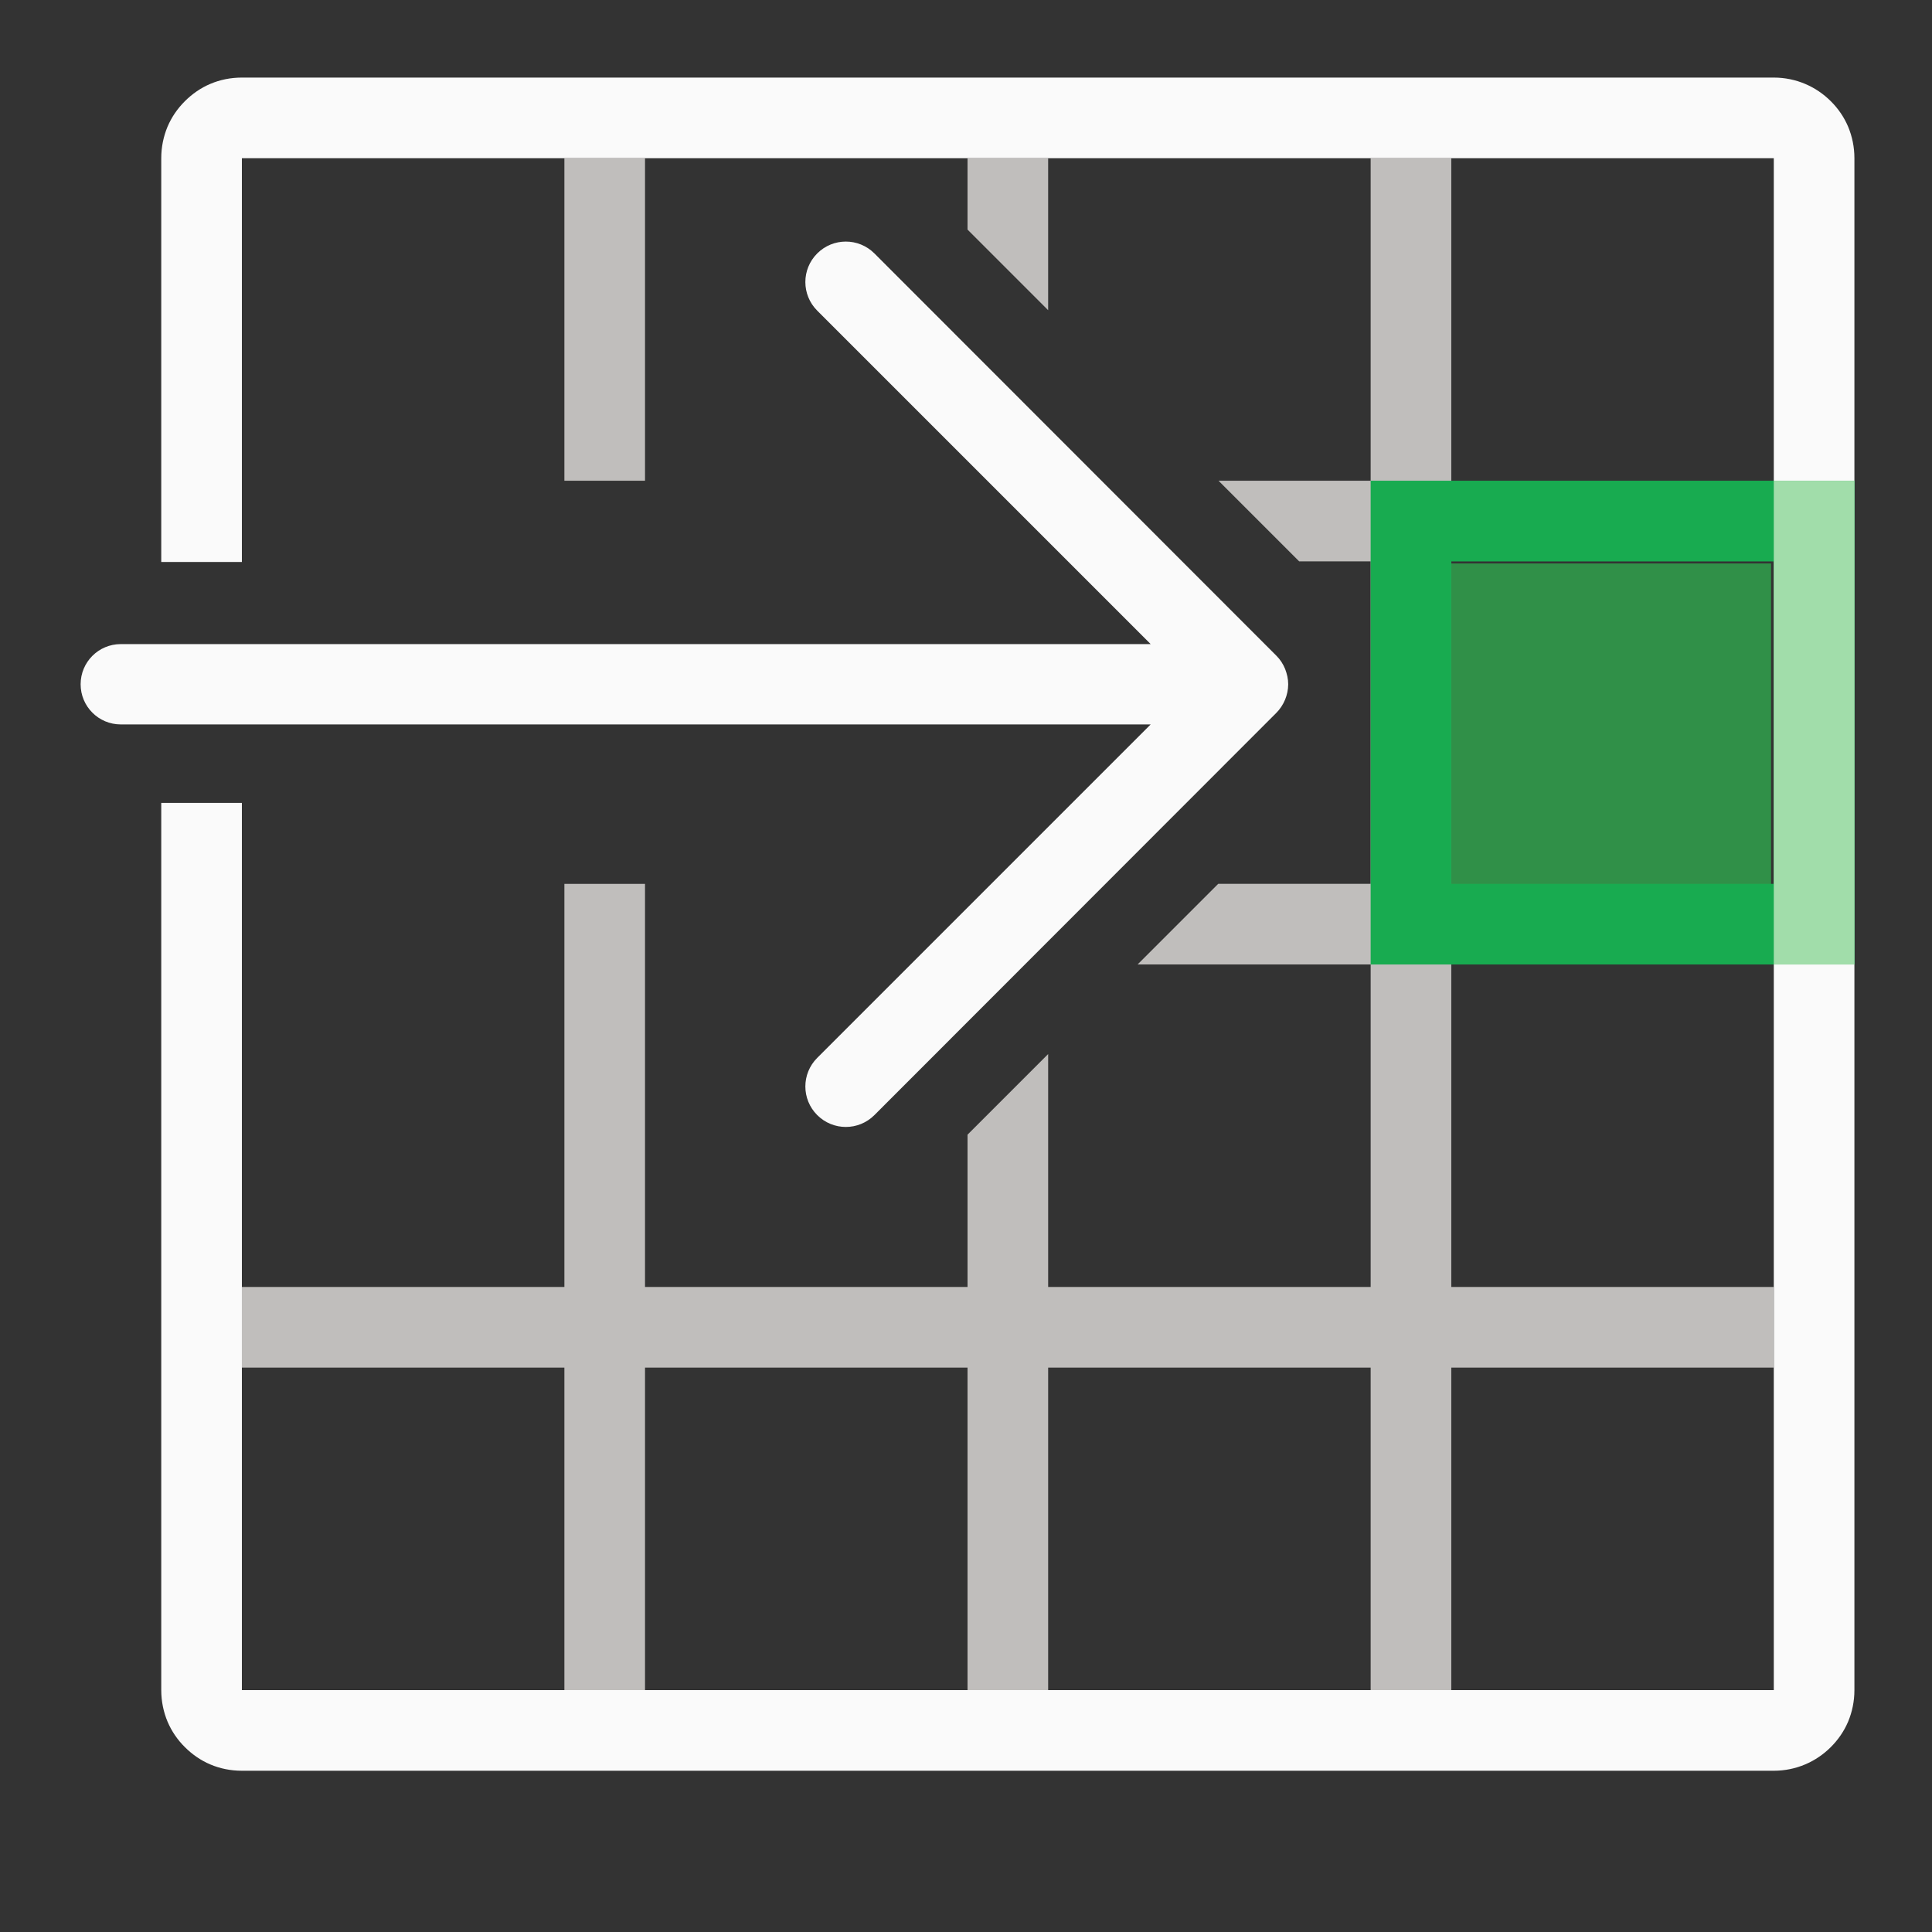
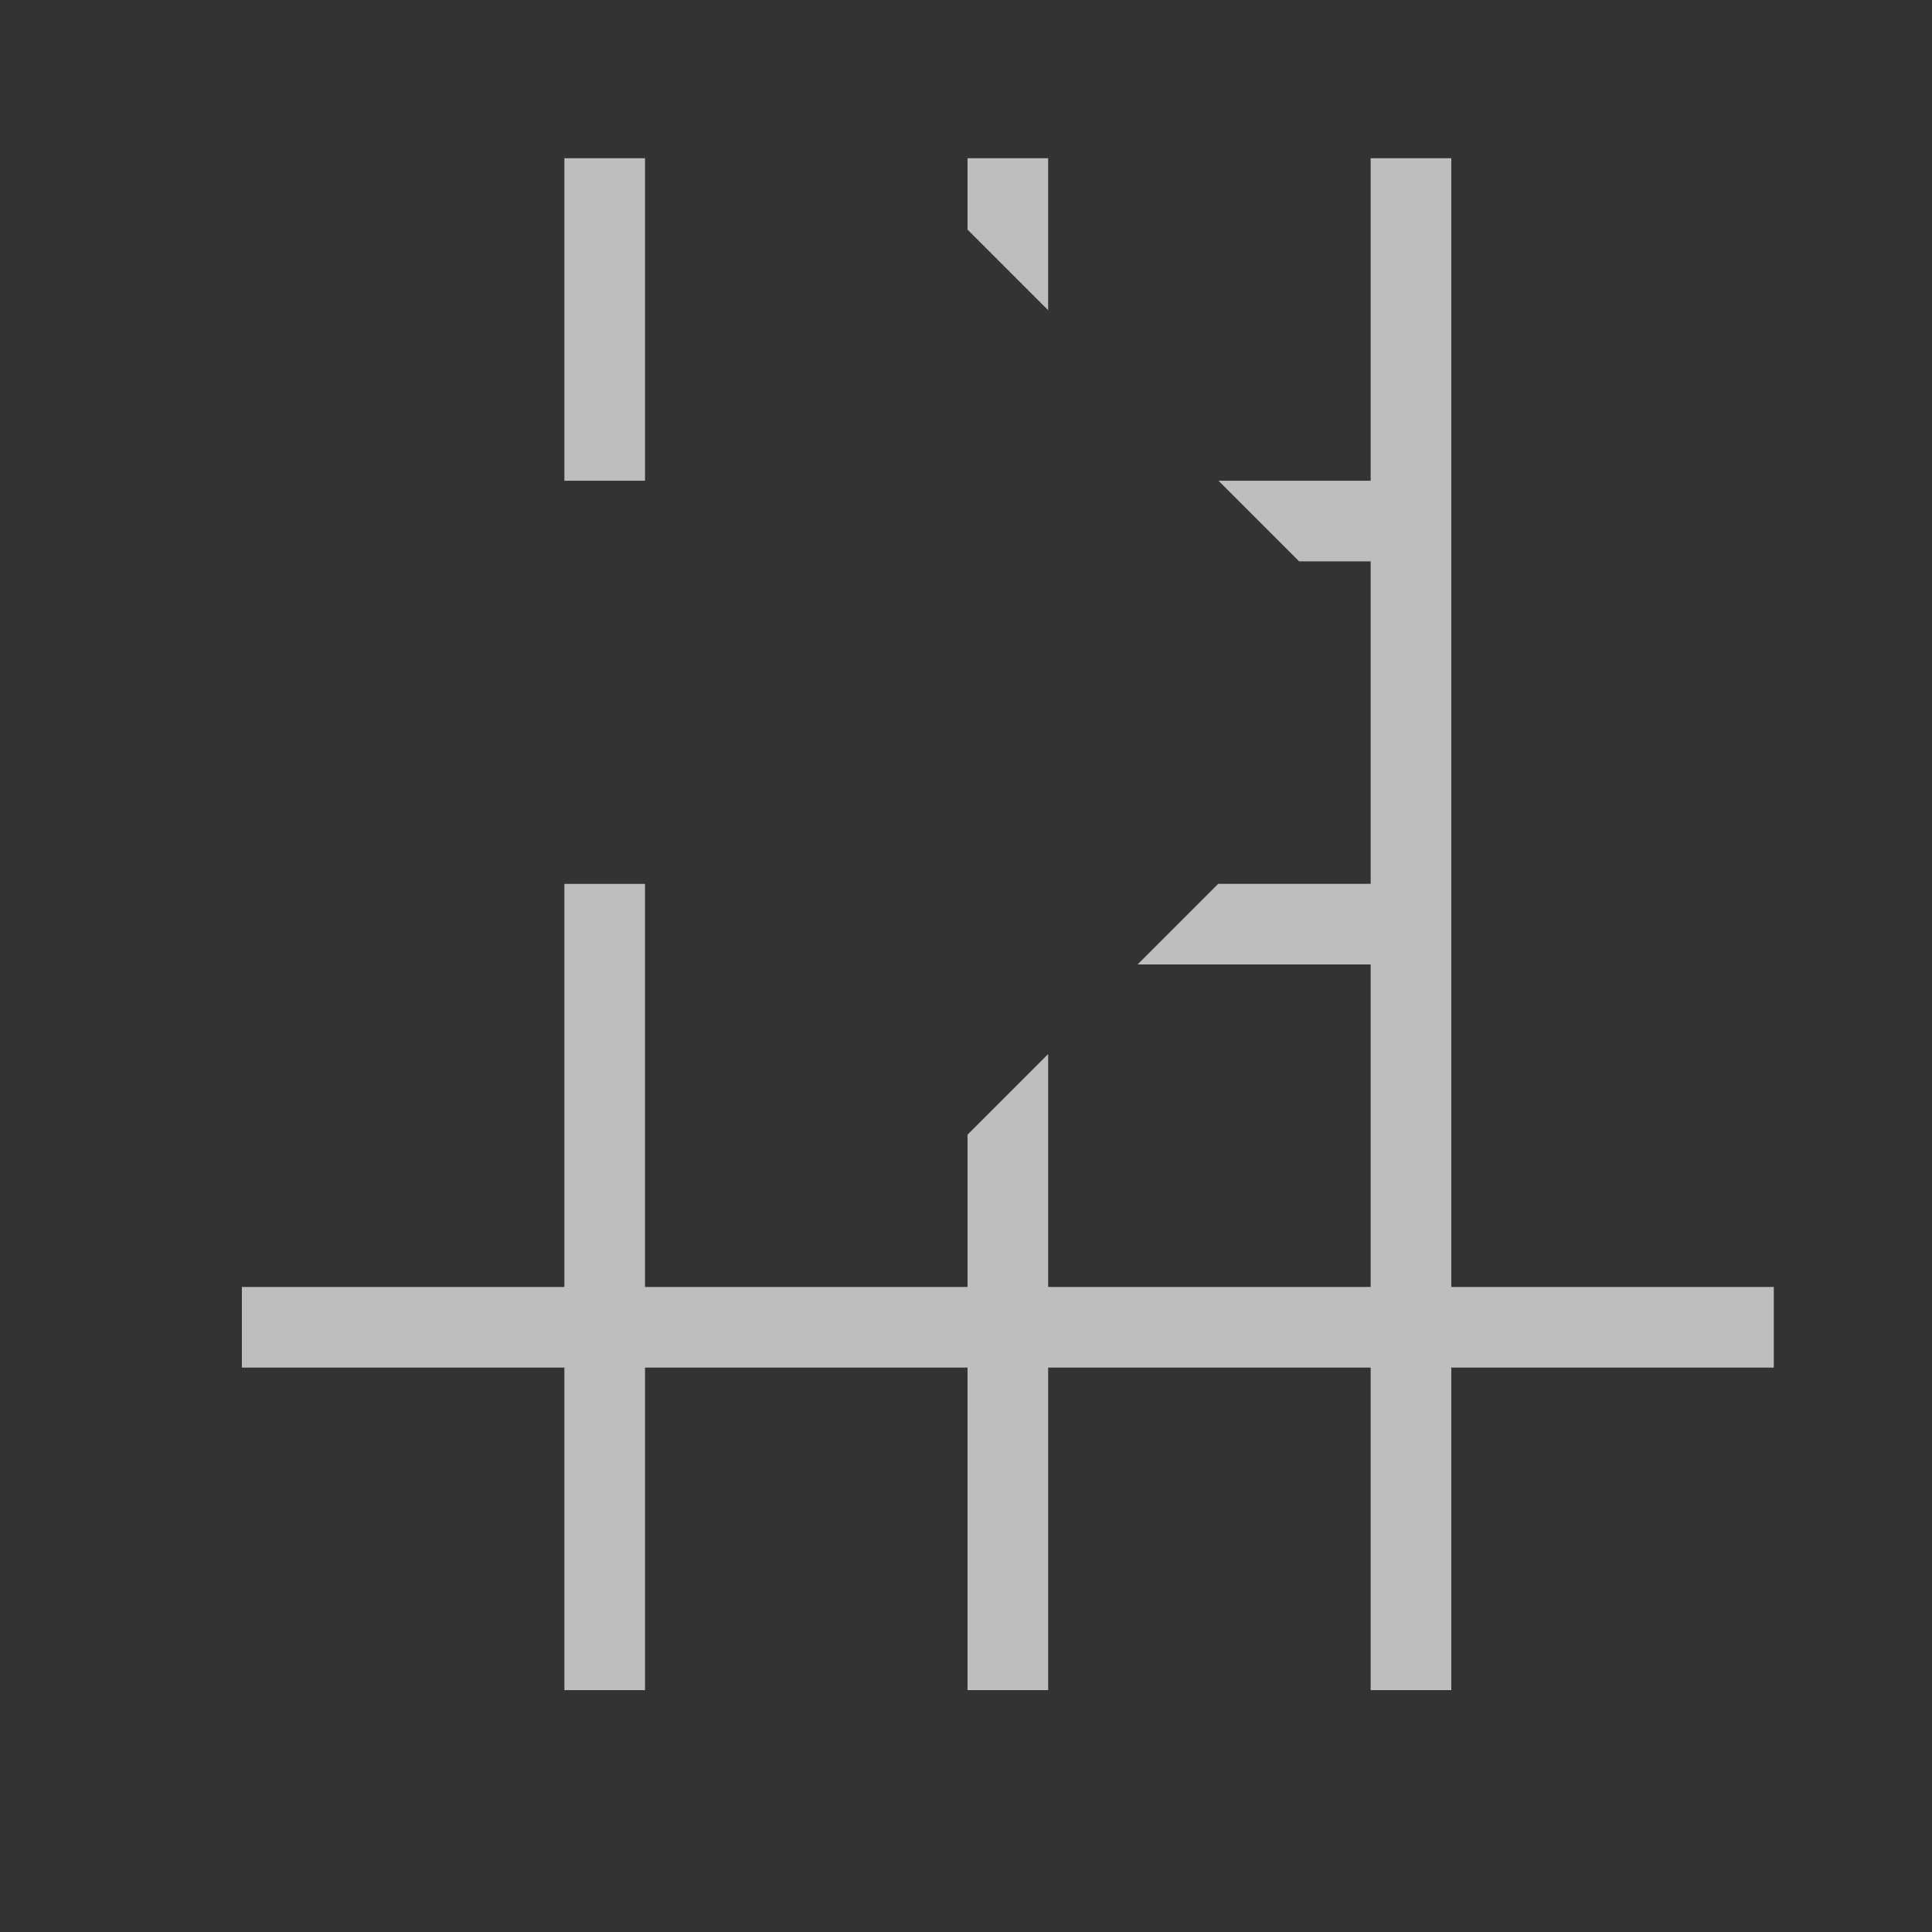
<svg xmlns="http://www.w3.org/2000/svg" height="24" viewBox="0 0 6.35 6.35" width="24">
  <rect x="0" y="0" width="6.35" height="6.35" fill="#333333" stroke="none" />
  <g transform="matrix(0 -1 1 0 0 6.35)">
-     <path d="m3 2c-.139 0-.271.028-.391.078-.12.051-.226.124-.316.215-.09.09-.165.197-.215.316-.051.12-.078.252-.078.391v5.303 1.795 1.717 1.316 8.869c0 .277.112.526.293.707.091.091.196.164.316.215.12.05.252.078.391.078h19c.139 0 .271-.028.391-.078.12-.051.226-.124.316-.215.181-.181.293-.43.293-.707v-8.869-1.316-1.717-1.795-5.303c0-.139-.027-.271-.078-.391-.05-.119-.125-.226-.215-.316-.091-.091-.196-.164-.316-.215-.12-.05-.252-.078-.391-.078h-2.998-.01-2v1h2.002.008 2.998v5.018 2.078 2.721 1.312 7.871h-19v-7.871-1.312-2.721-2.078-5.018h2.998.008 2.996.99 4.012v-1h-4.014-.988-2.994-.01z" fill="#fafafa" transform="scale(.265)" />
-     <path d="m4.498 5.821v-1.058h-1.058v1.058z" fill="#309048" stroke-width=".149" />
    <path d="m7 3v4h-4v1h4v4h-4v1h4v4h-4v1h4v4h1v-4h4 10v-1h-4v-1.887l-1 1v.887h-4v-1.891l-1-1v2.891h-4v-4h2.889l-1-1h-1.889v-4l5-0v-1l-5 0v-4zm11 4v1l4 0v-1zm3.115 5-1 1h1.885v-1z" fill="#c8c6c4" fill-opacity=".95" transform="scale(.265)" />
-     <path d="m12 17v1 4 1h1.875 3.25.875v-1-4-1h-.875-3.25zm1 1h2 .48.039 1.48v4h-1.48-.039-2.48z" fill="#18ab50" stroke-width="1" transform="scale(.265)" />
-     <path d="m5.556 2.78c0-.034-.013-.068-.039-.094-.052-.052-.136-.052-.188 0l-1.096 1.096-0-3.385c0-.073-.059-.132-.132-.132-.073 0-.132.059-.132.132l0 3.385-1.096-1.096c-.052-.052-.136-.052-.188 0-.026.026-.039.06-.039.094s.013.068.039.094l1.322 1.321c.012.012.027.022.044.029.015.006.032.01.05.01.018 0 .034-.004.05-.01.017-.007.031-.016.044-.029l1.322-1.321c.026-.026.039-.06.039-.094z" fill="#fafafa" />
-     <path d="m12 22v1h6v-1z" fill="#a1ddaa" transform="scale(.265)" />
  </g>
</svg>